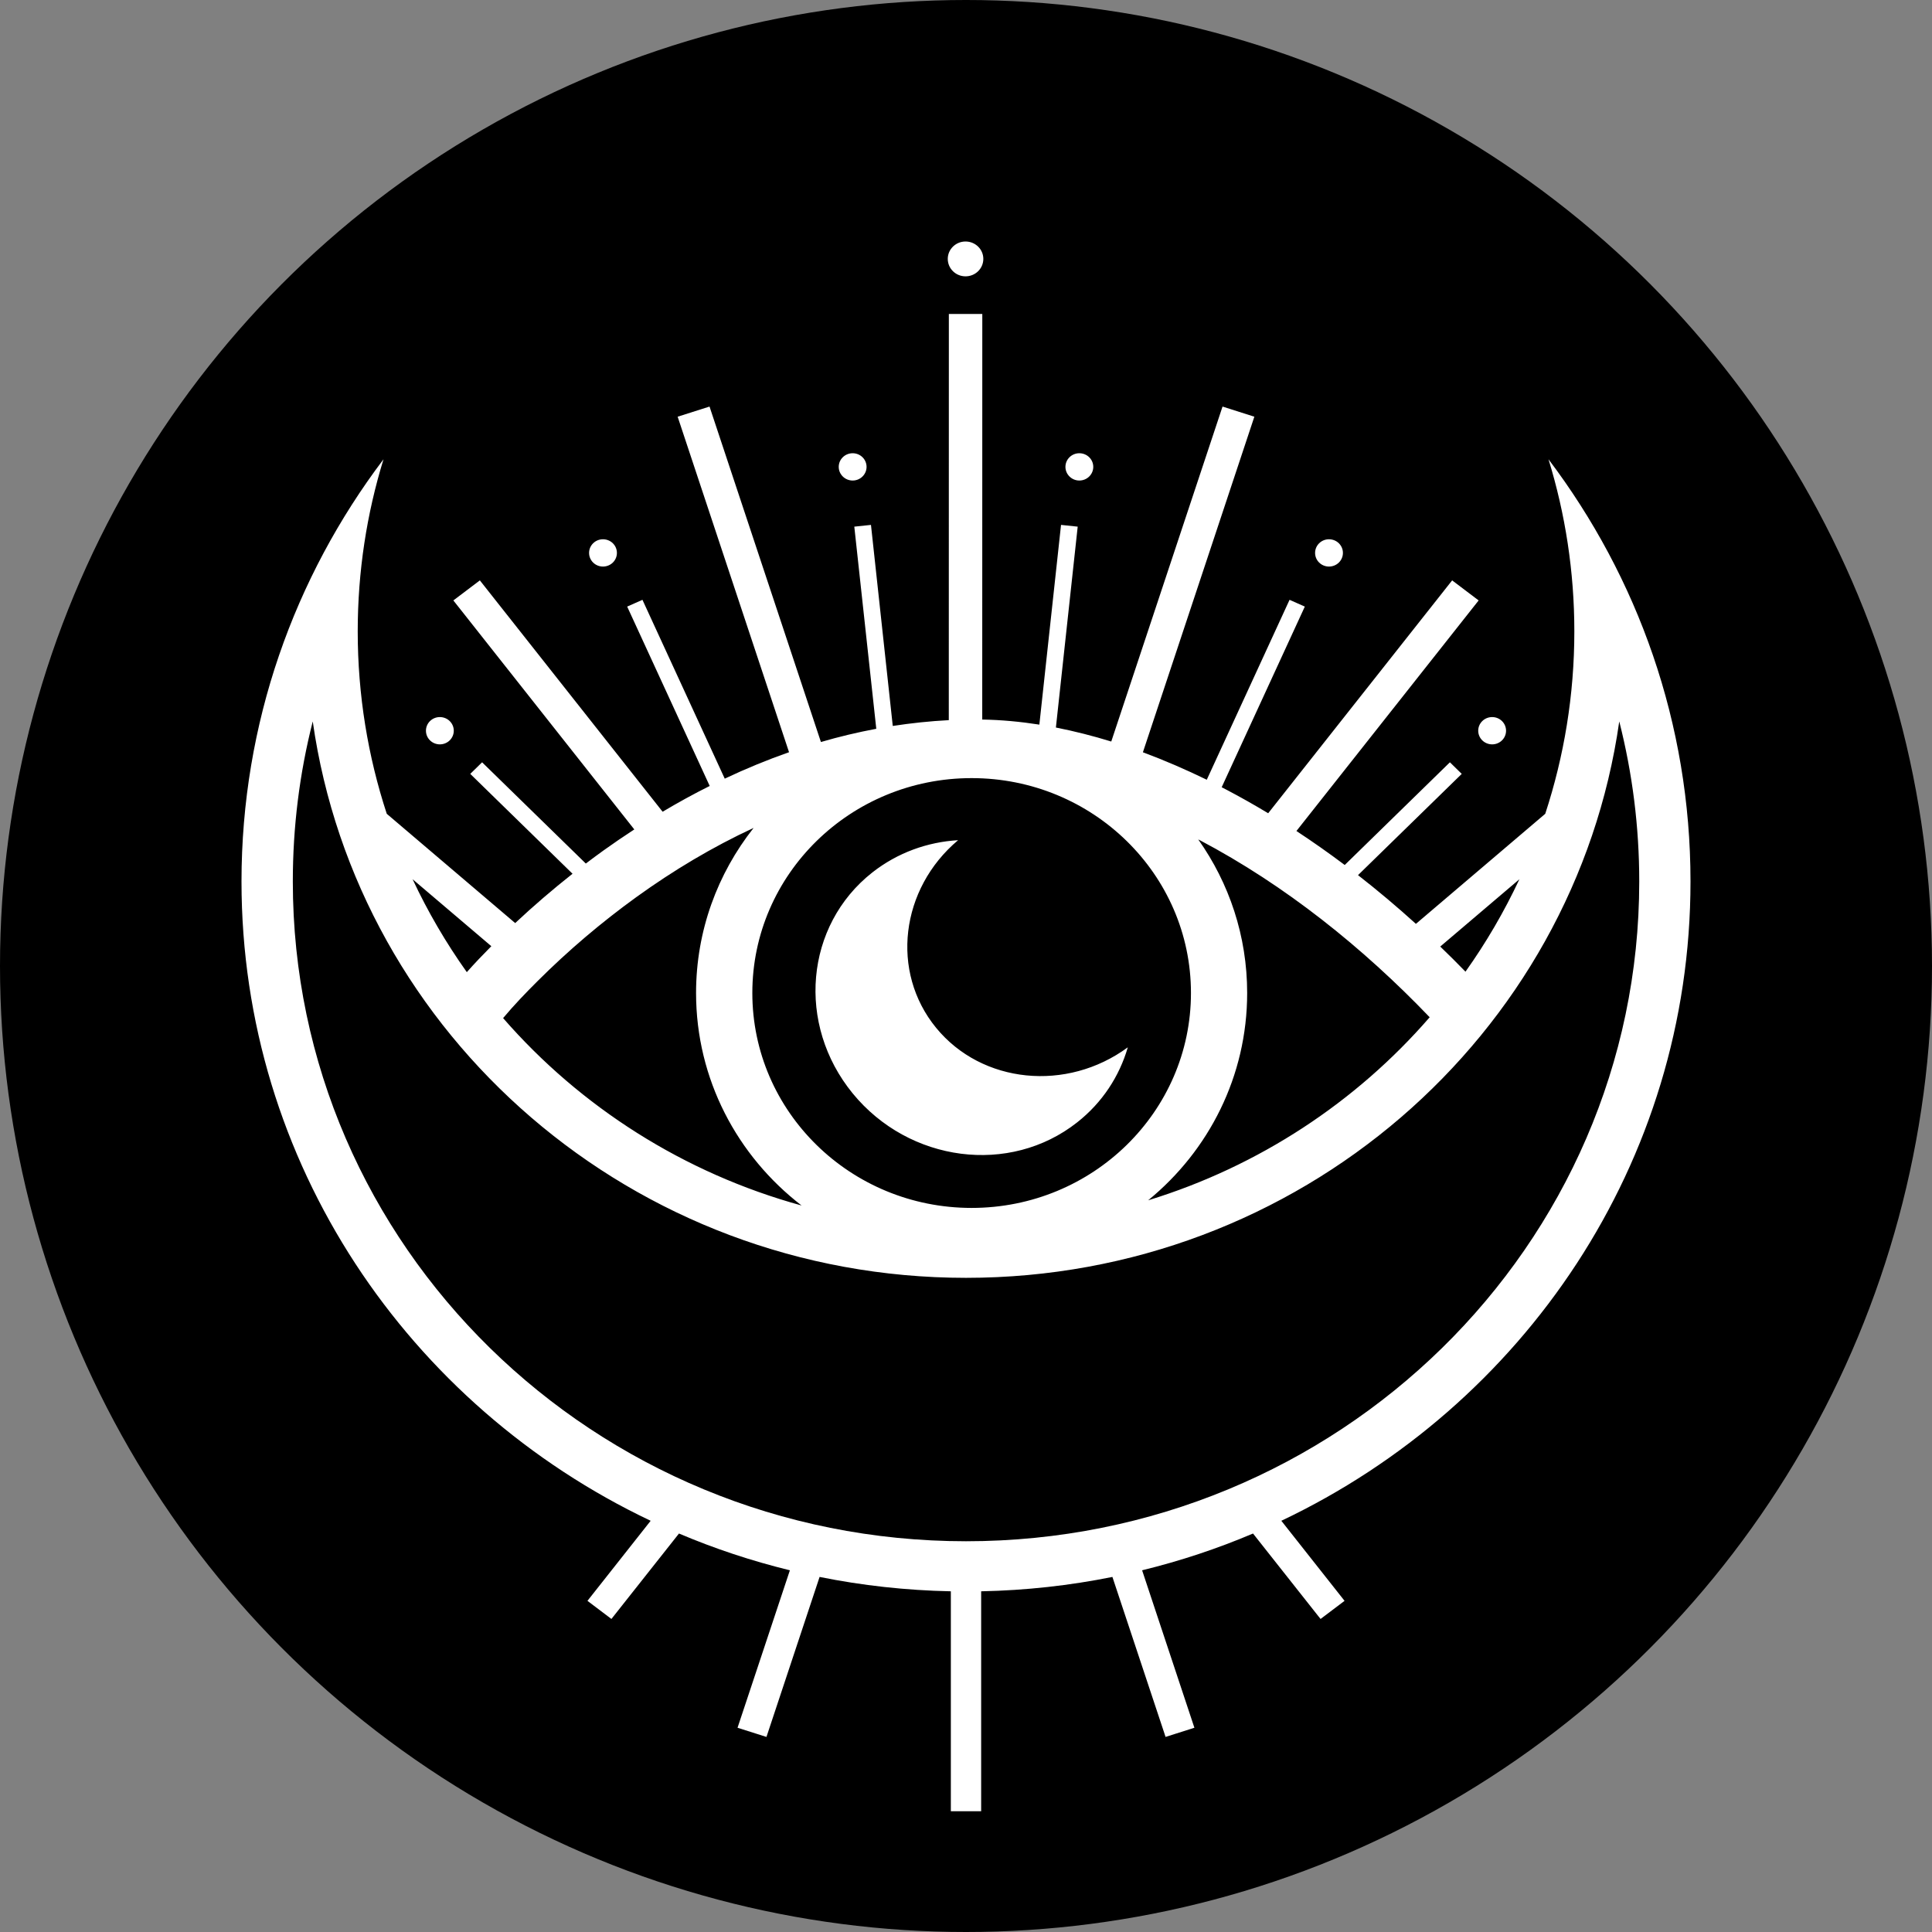
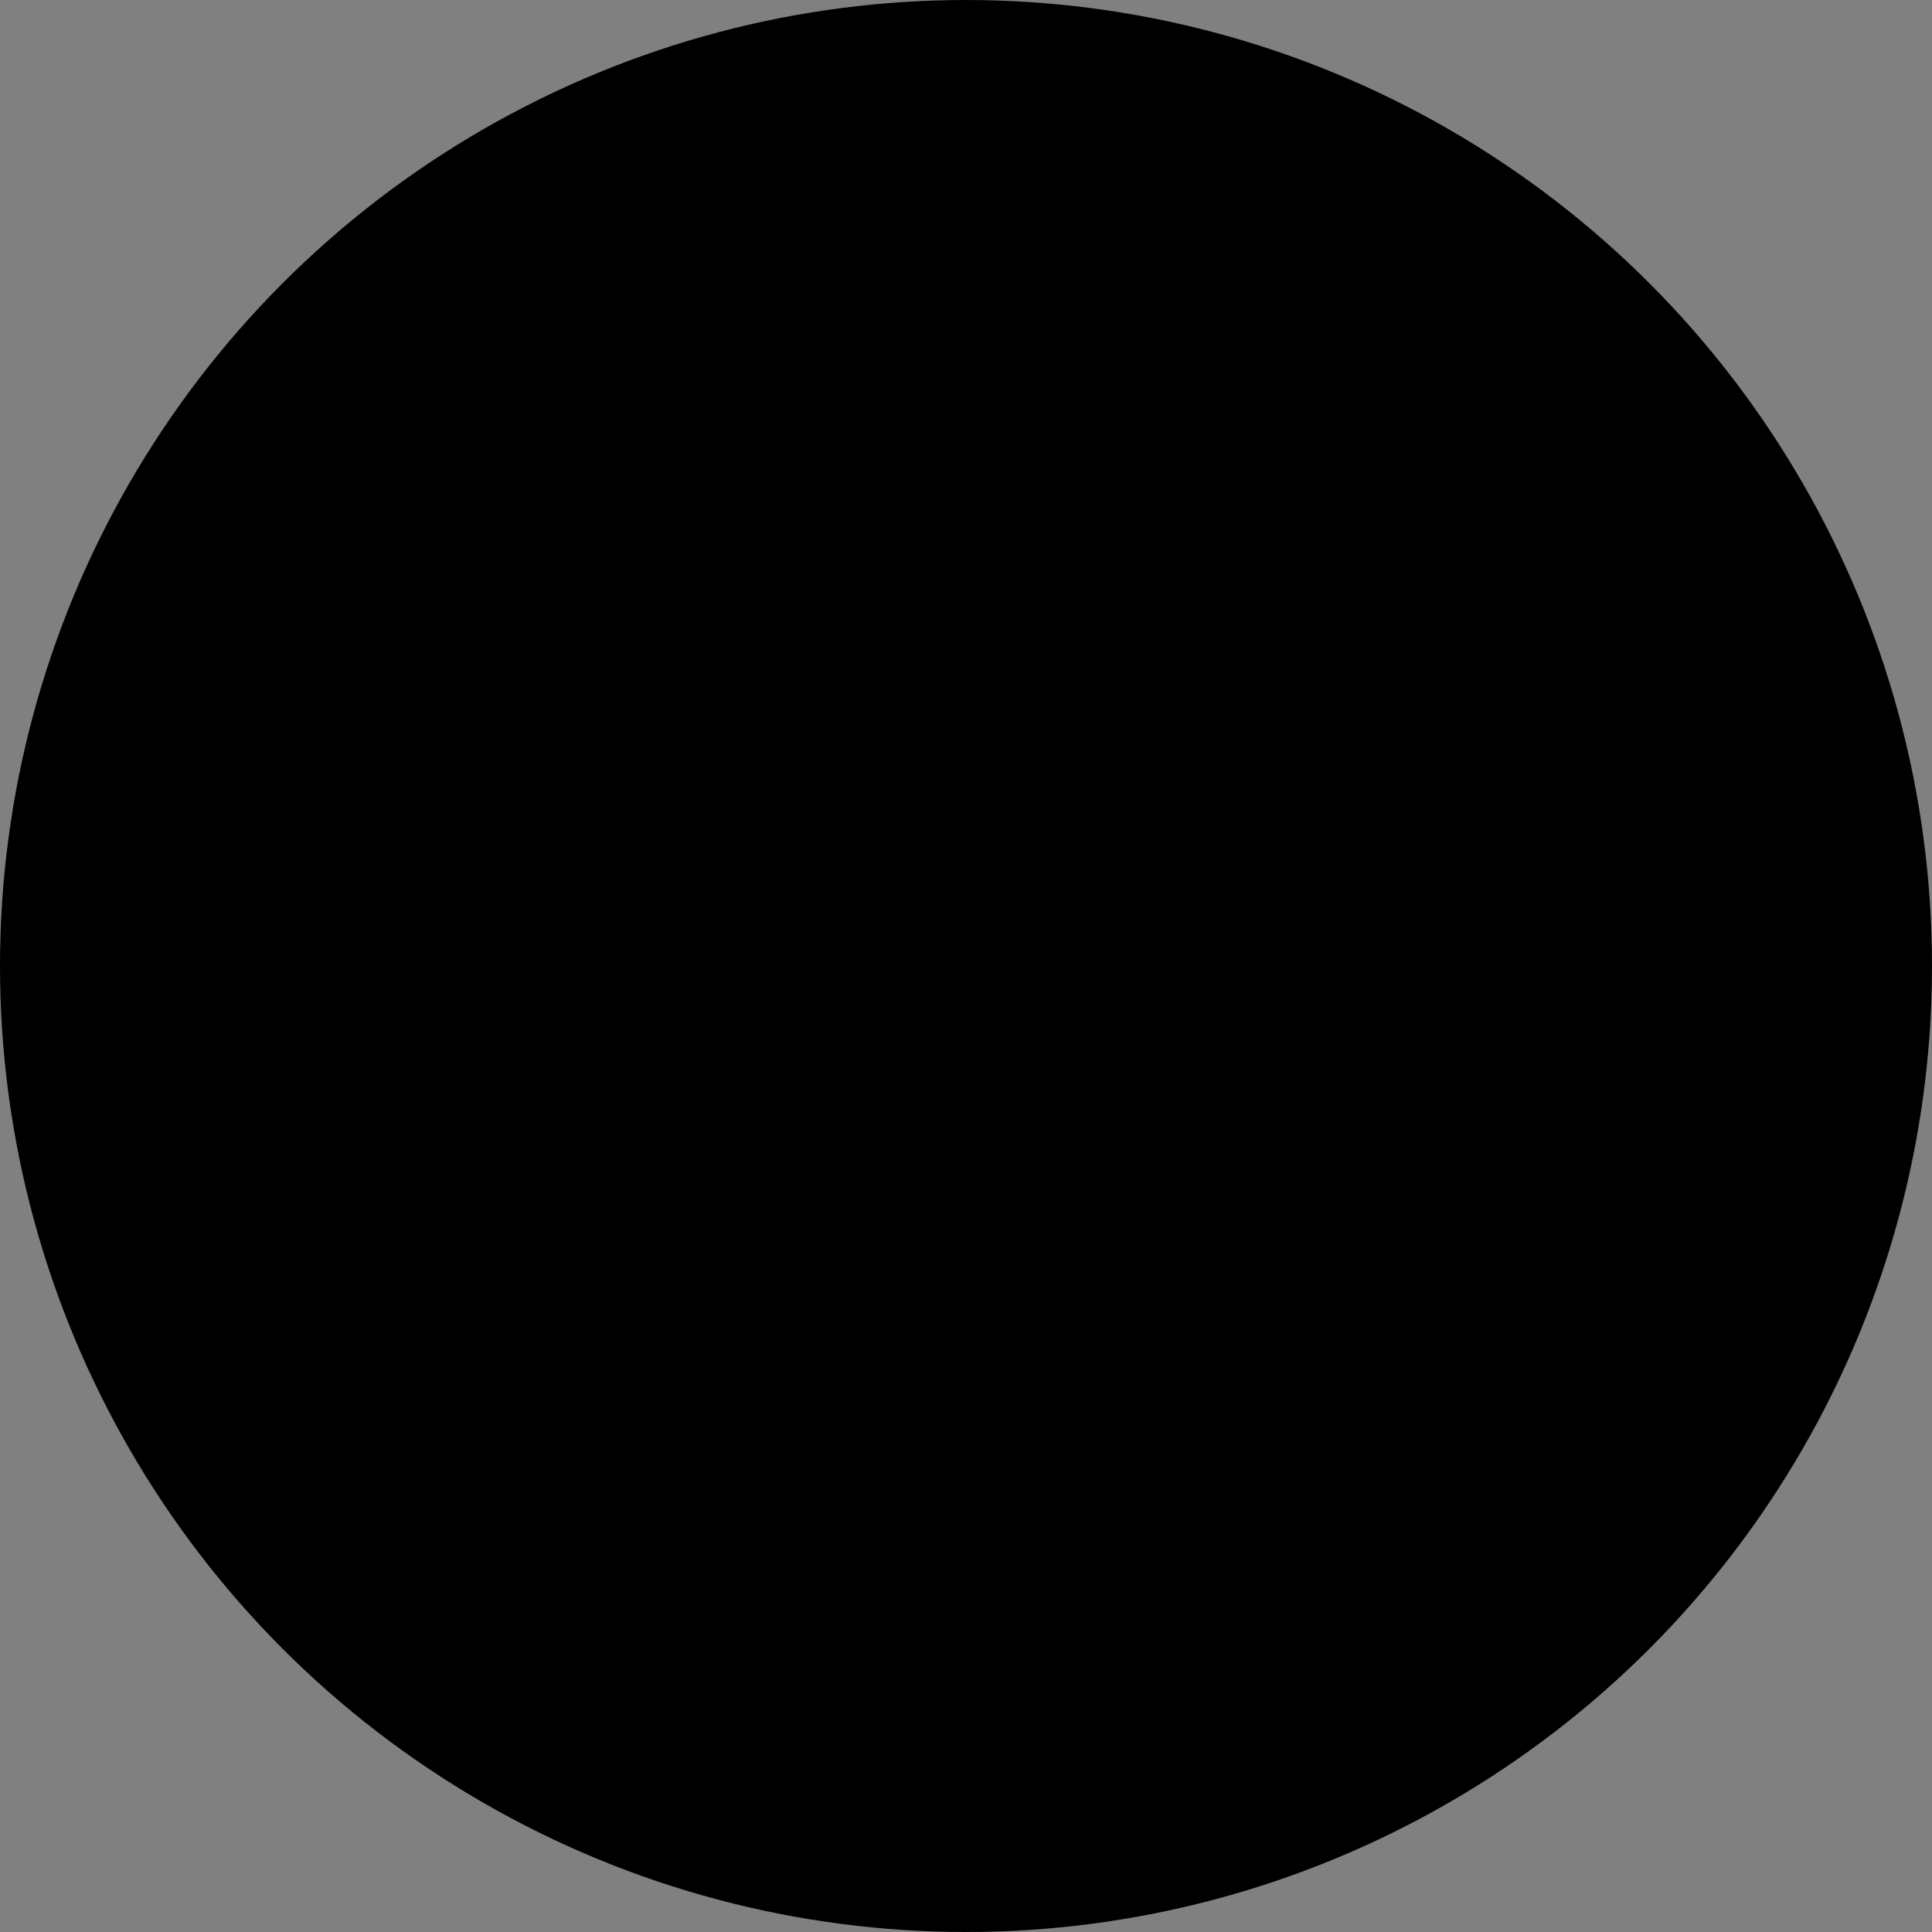
<svg xmlns="http://www.w3.org/2000/svg" width="32" height="32" viewBox="0 0 32 32" fill="none">
  <rect x="0" y="0" width="32" height="32" fill="#808080" stroke="none" />
  <circle cx="16" cy="16" r="16" fill="black" />
-   <path d="M8.138 15.672L6.834 14.563C7.087 15.104 7.388 15.618 7.732 16.102C7.863 15.954 8 15.811 8.138 15.672ZM19.287 28.713L18.425 26.119C17.721 26.261 16.994 26.342 16.251 26.357L16.251 30H15.749C15.749 28.786 15.749 27.571 15.749 26.357C15.006 26.342 14.279 26.261 13.575 26.119L12.695 28.769L12.216 28.617C12.505 27.748 12.794 26.878 13.083 26.009C12.449 25.854 11.835 25.65 11.246 25.4L10.127 26.815L9.73 26.515C10.079 26.073 10.428 25.631 10.777 25.189C6.767 23.286 4 19.26 4 14.6C4 11.981 4.874 9.562 6.352 7.607C6.074 8.51 5.925 9.467 5.925 10.458C5.925 11.512 6.094 12.527 6.406 13.479L8.533 15.289C8.837 15.004 9.155 14.731 9.483 14.472L7.789 12.818L7.985 12.626L9.703 14.303C9.799 14.23 9.895 14.159 9.992 14.089C10.161 13.968 10.332 13.851 10.506 13.738L7.509 9.945L7.948 9.613L10.975 13.445C11.23 13.293 11.49 13.15 11.755 13.018L10.388 10.047L10.641 9.935L12.004 12.897C12.352 12.732 12.707 12.586 13.069 12.459L11.224 6.902L11.752 6.734L13.597 12.29C13.898 12.202 14.204 12.129 14.514 12.071L14.15 8.723L14.426 8.694L14.787 12.024C15.093 11.977 15.403 11.944 15.715 11.928L15.716 5.2H16.27L16.269 11.918C16.584 11.923 16.9 11.953 17.215 12.002L17.574 8.694L17.85 8.723L17.489 12.05C17.797 12.111 18.104 12.189 18.406 12.282L20.249 6.734L20.776 6.902L18.93 12.46C19.293 12.595 19.647 12.749 19.988 12.915L21.359 9.935L21.612 10.047L20.235 13.039C20.265 13.055 20.295 13.07 20.325 13.086C20.555 13.207 20.781 13.335 21.005 13.47L24.052 9.613L24.491 9.945L21.473 13.764C21.745 13.943 22.012 14.131 22.273 14.327L24.015 12.626L24.211 12.818L22.493 14.495C22.823 14.752 23.143 15.022 23.452 15.302L25.594 13.479C25.906 12.527 26.076 11.512 26.076 10.458C26.076 9.467 25.926 8.51 25.648 7.607C27.126 9.562 28 11.981 28 14.6C28 19.26 25.233 23.286 21.223 25.189L22.27 26.515L21.873 26.815L21.836 26.769L20.754 25.4C20.165 25.65 19.551 25.854 18.917 26.009L19.783 28.617L19.305 28.769L19.287 28.713ZM8.333 16.863C9.613 18.333 11.325 19.431 13.277 19.967C12.213 19.148 11.529 17.876 11.529 16.447C11.529 15.417 11.885 14.469 12.482 13.713C11.8 14.029 11.151 14.418 10.541 14.858C9.961 15.277 9.41 15.745 8.905 16.249C8.709 16.444 8.511 16.65 8.333 16.863ZM23.855 15.678C23.997 15.815 24.137 15.953 24.273 16.094C24.615 15.613 24.914 15.101 25.166 14.563L23.855 15.678ZM23.68 16.849C22.579 15.7 21.29 14.663 19.87 13.915L19.847 13.904C20.358 14.626 20.657 15.502 20.657 16.447C20.657 17.827 20.02 19.061 19.017 19.881C20.854 19.317 22.463 18.252 23.68 16.849ZM18.68 17.347C18.541 17.825 18.259 18.262 17.84 18.591C16.725 19.469 15.061 19.254 14.124 18.111C13.188 16.967 13.333 15.329 14.448 14.451C14.867 14.122 15.363 13.946 15.869 13.916C14.912 14.722 14.745 16.096 15.505 17.024C16.265 17.952 17.671 18.089 18.68 17.347ZM16.093 12.888C14.087 12.888 12.461 14.481 12.461 16.447C12.461 18.413 14.087 20.007 16.093 20.007C18.099 20.007 19.726 18.413 19.726 16.447C19.726 14.481 18.099 12.888 16.093 12.888ZM26.82 11.949C26.079 17.156 21.517 21.165 16 21.165C10.483 21.165 5.921 17.156 5.18 11.949C4.961 12.809 4.85 13.698 4.85 14.6C4.85 20.635 9.841 25.528 16 25.528C22.159 25.528 27.151 20.635 27.151 14.6C27.151 13.698 27.039 12.809 26.82 11.949ZM15.992 4C16.155 4 16.287 4.129 16.287 4.288C16.287 4.448 16.155 4.577 15.992 4.577C15.83 4.577 15.698 4.448 15.698 4.288C15.698 4.129 15.83 4 15.992 4ZM17.877 7.507C17.75 7.507 17.647 7.608 17.647 7.733C17.647 7.857 17.75 7.959 17.877 7.959C18.005 7.959 18.108 7.857 18.108 7.733C18.108 7.608 18.005 7.507 17.877 7.507ZM22.012 8.932C21.885 8.932 21.782 9.033 21.782 9.158C21.782 9.283 21.885 9.384 22.012 9.384C22.14 9.384 22.243 9.283 22.243 9.158C22.243 9.033 22.14 8.932 22.012 8.932ZM24.715 11.877C24.587 11.877 24.484 11.978 24.484 12.103C24.484 12.228 24.587 12.329 24.715 12.329C24.842 12.329 24.945 12.228 24.945 12.103C24.945 11.978 24.842 11.877 24.715 11.877ZM14.123 7.507C14.25 7.507 14.353 7.608 14.353 7.733C14.353 7.857 14.25 7.959 14.123 7.959C13.995 7.959 13.892 7.857 13.892 7.733C13.892 7.608 13.995 7.507 14.123 7.507ZM9.987 8.932C10.115 8.932 10.218 9.033 10.218 9.158C10.218 9.283 10.115 9.384 9.987 9.384C9.86 9.384 9.757 9.283 9.757 9.158C9.757 9.033 9.86 8.932 9.987 8.932ZM7.285 11.877C7.413 11.877 7.516 11.978 7.516 12.103C7.516 12.228 7.413 12.329 7.285 12.329C7.158 12.329 7.055 12.228 7.055 12.103C7.055 11.978 7.158 11.877 7.285 11.877Z" fill="white" />
</svg>